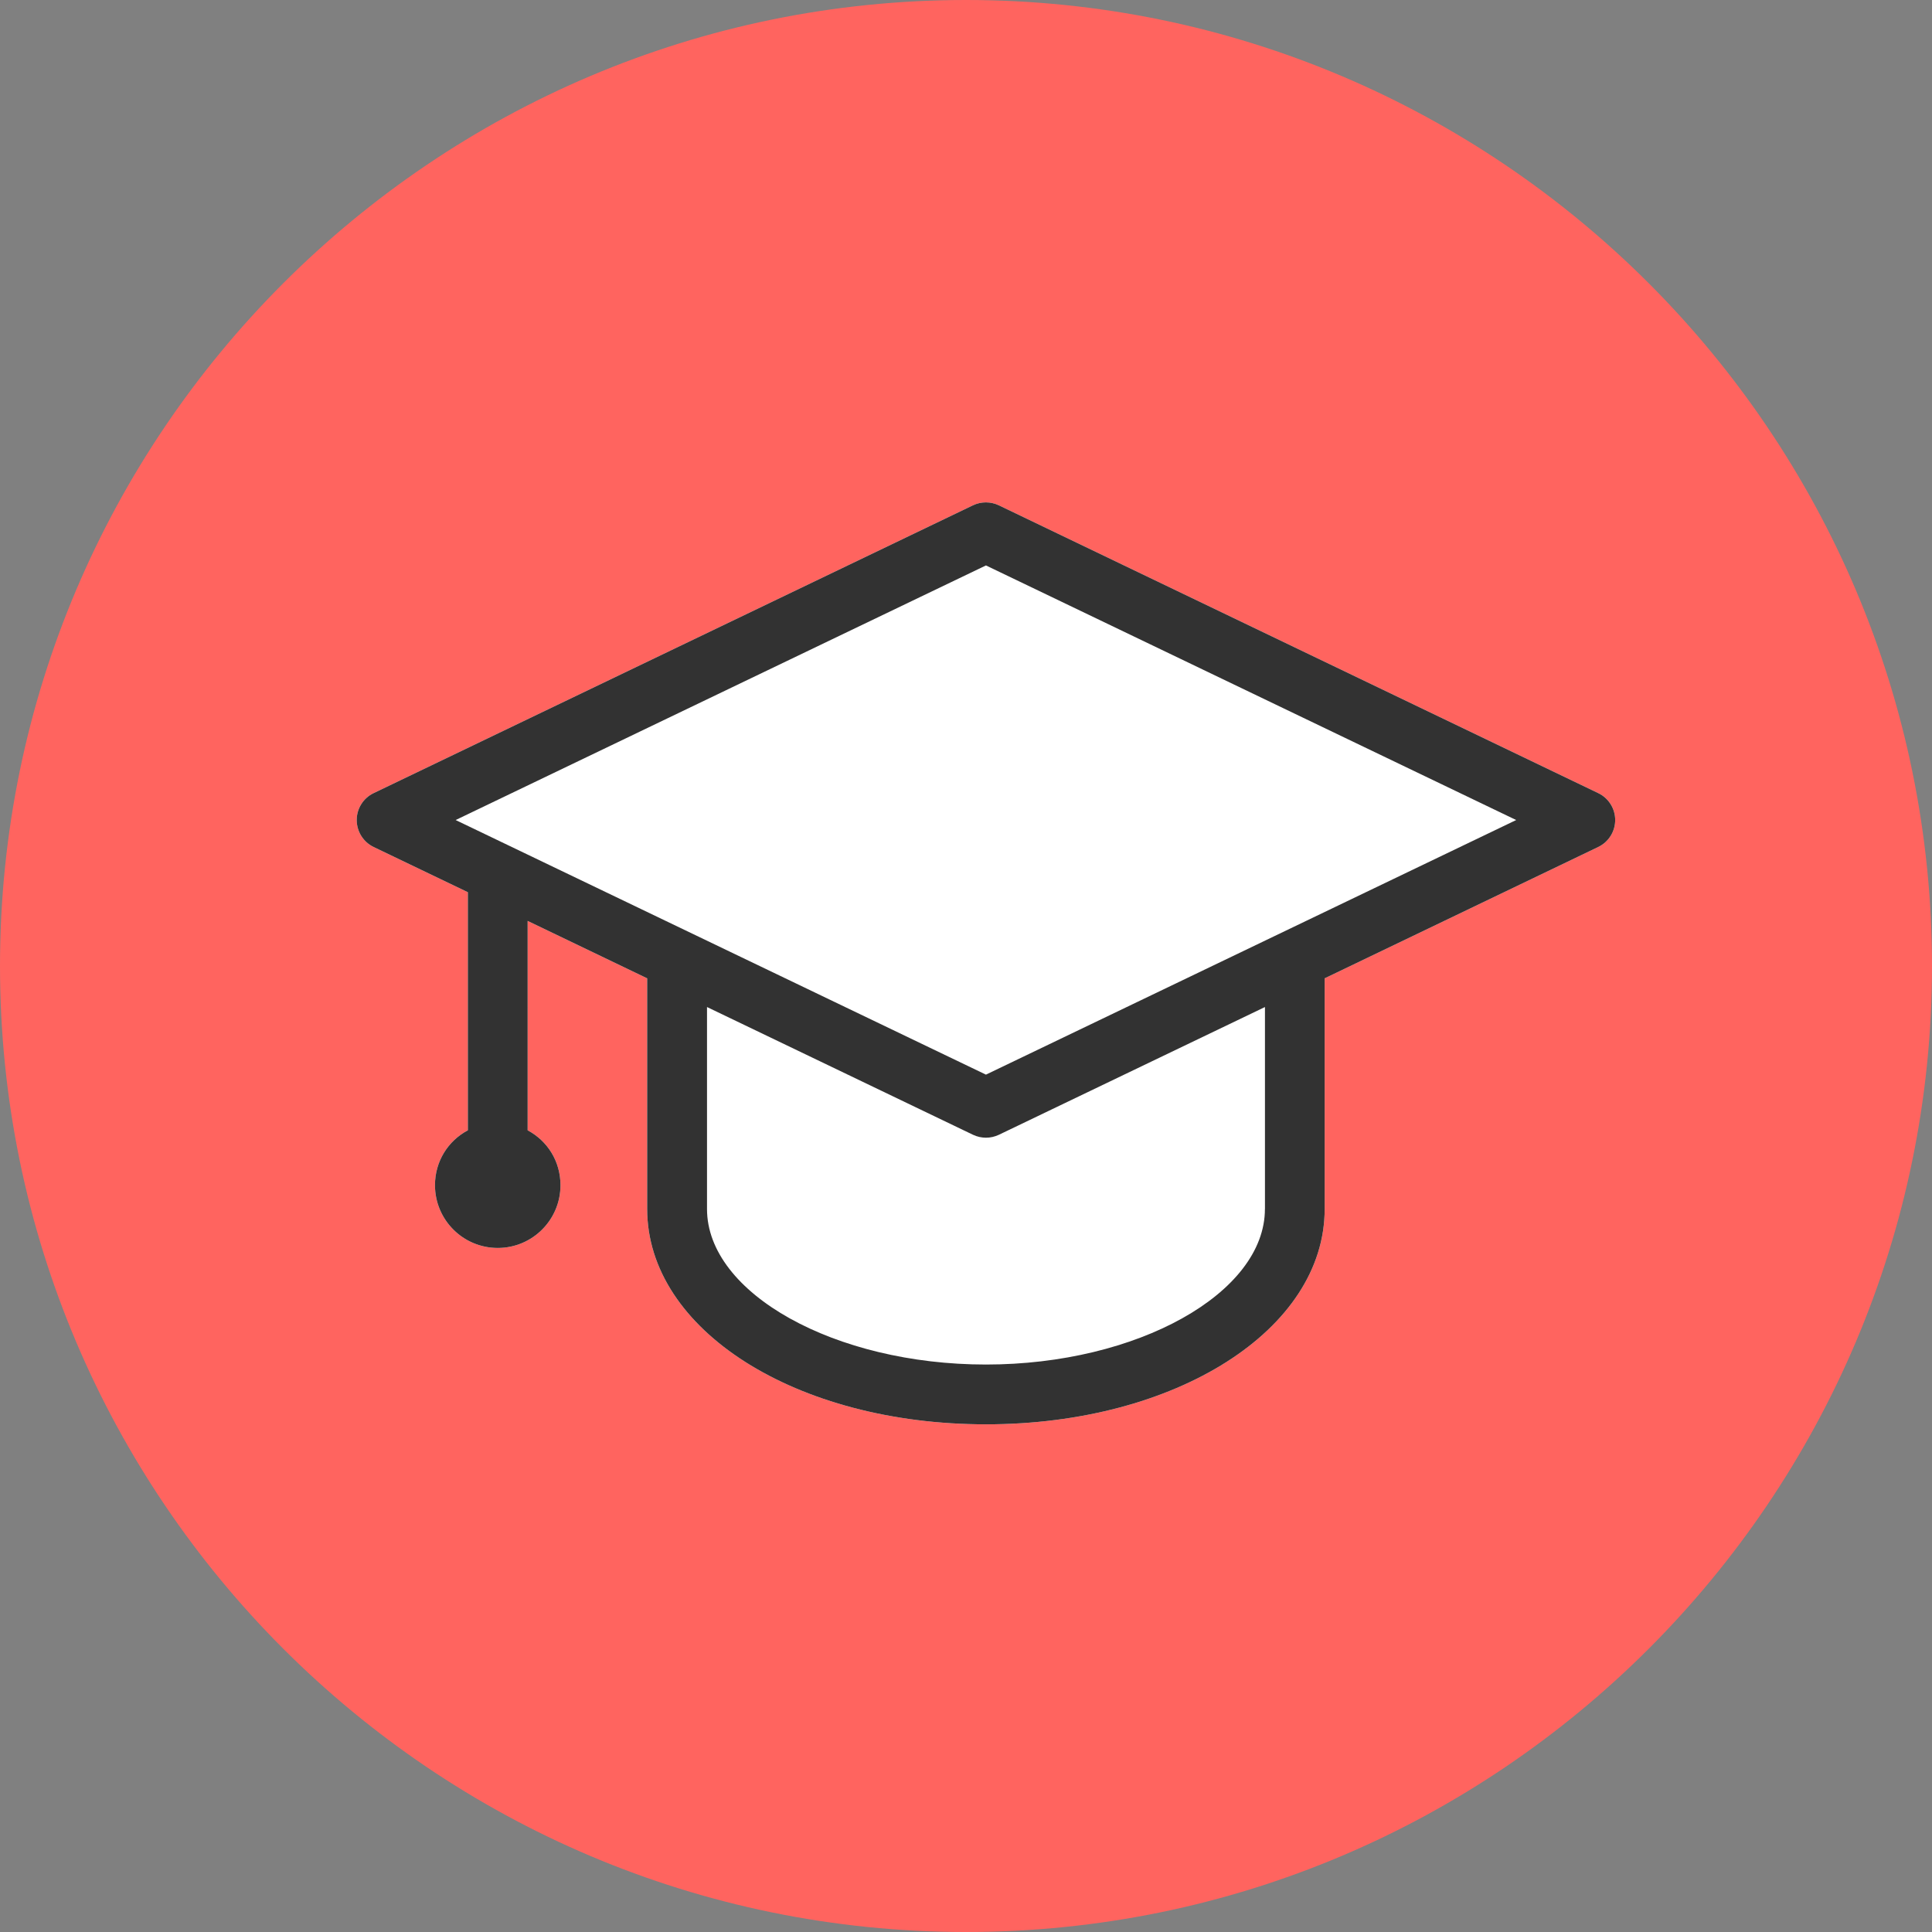
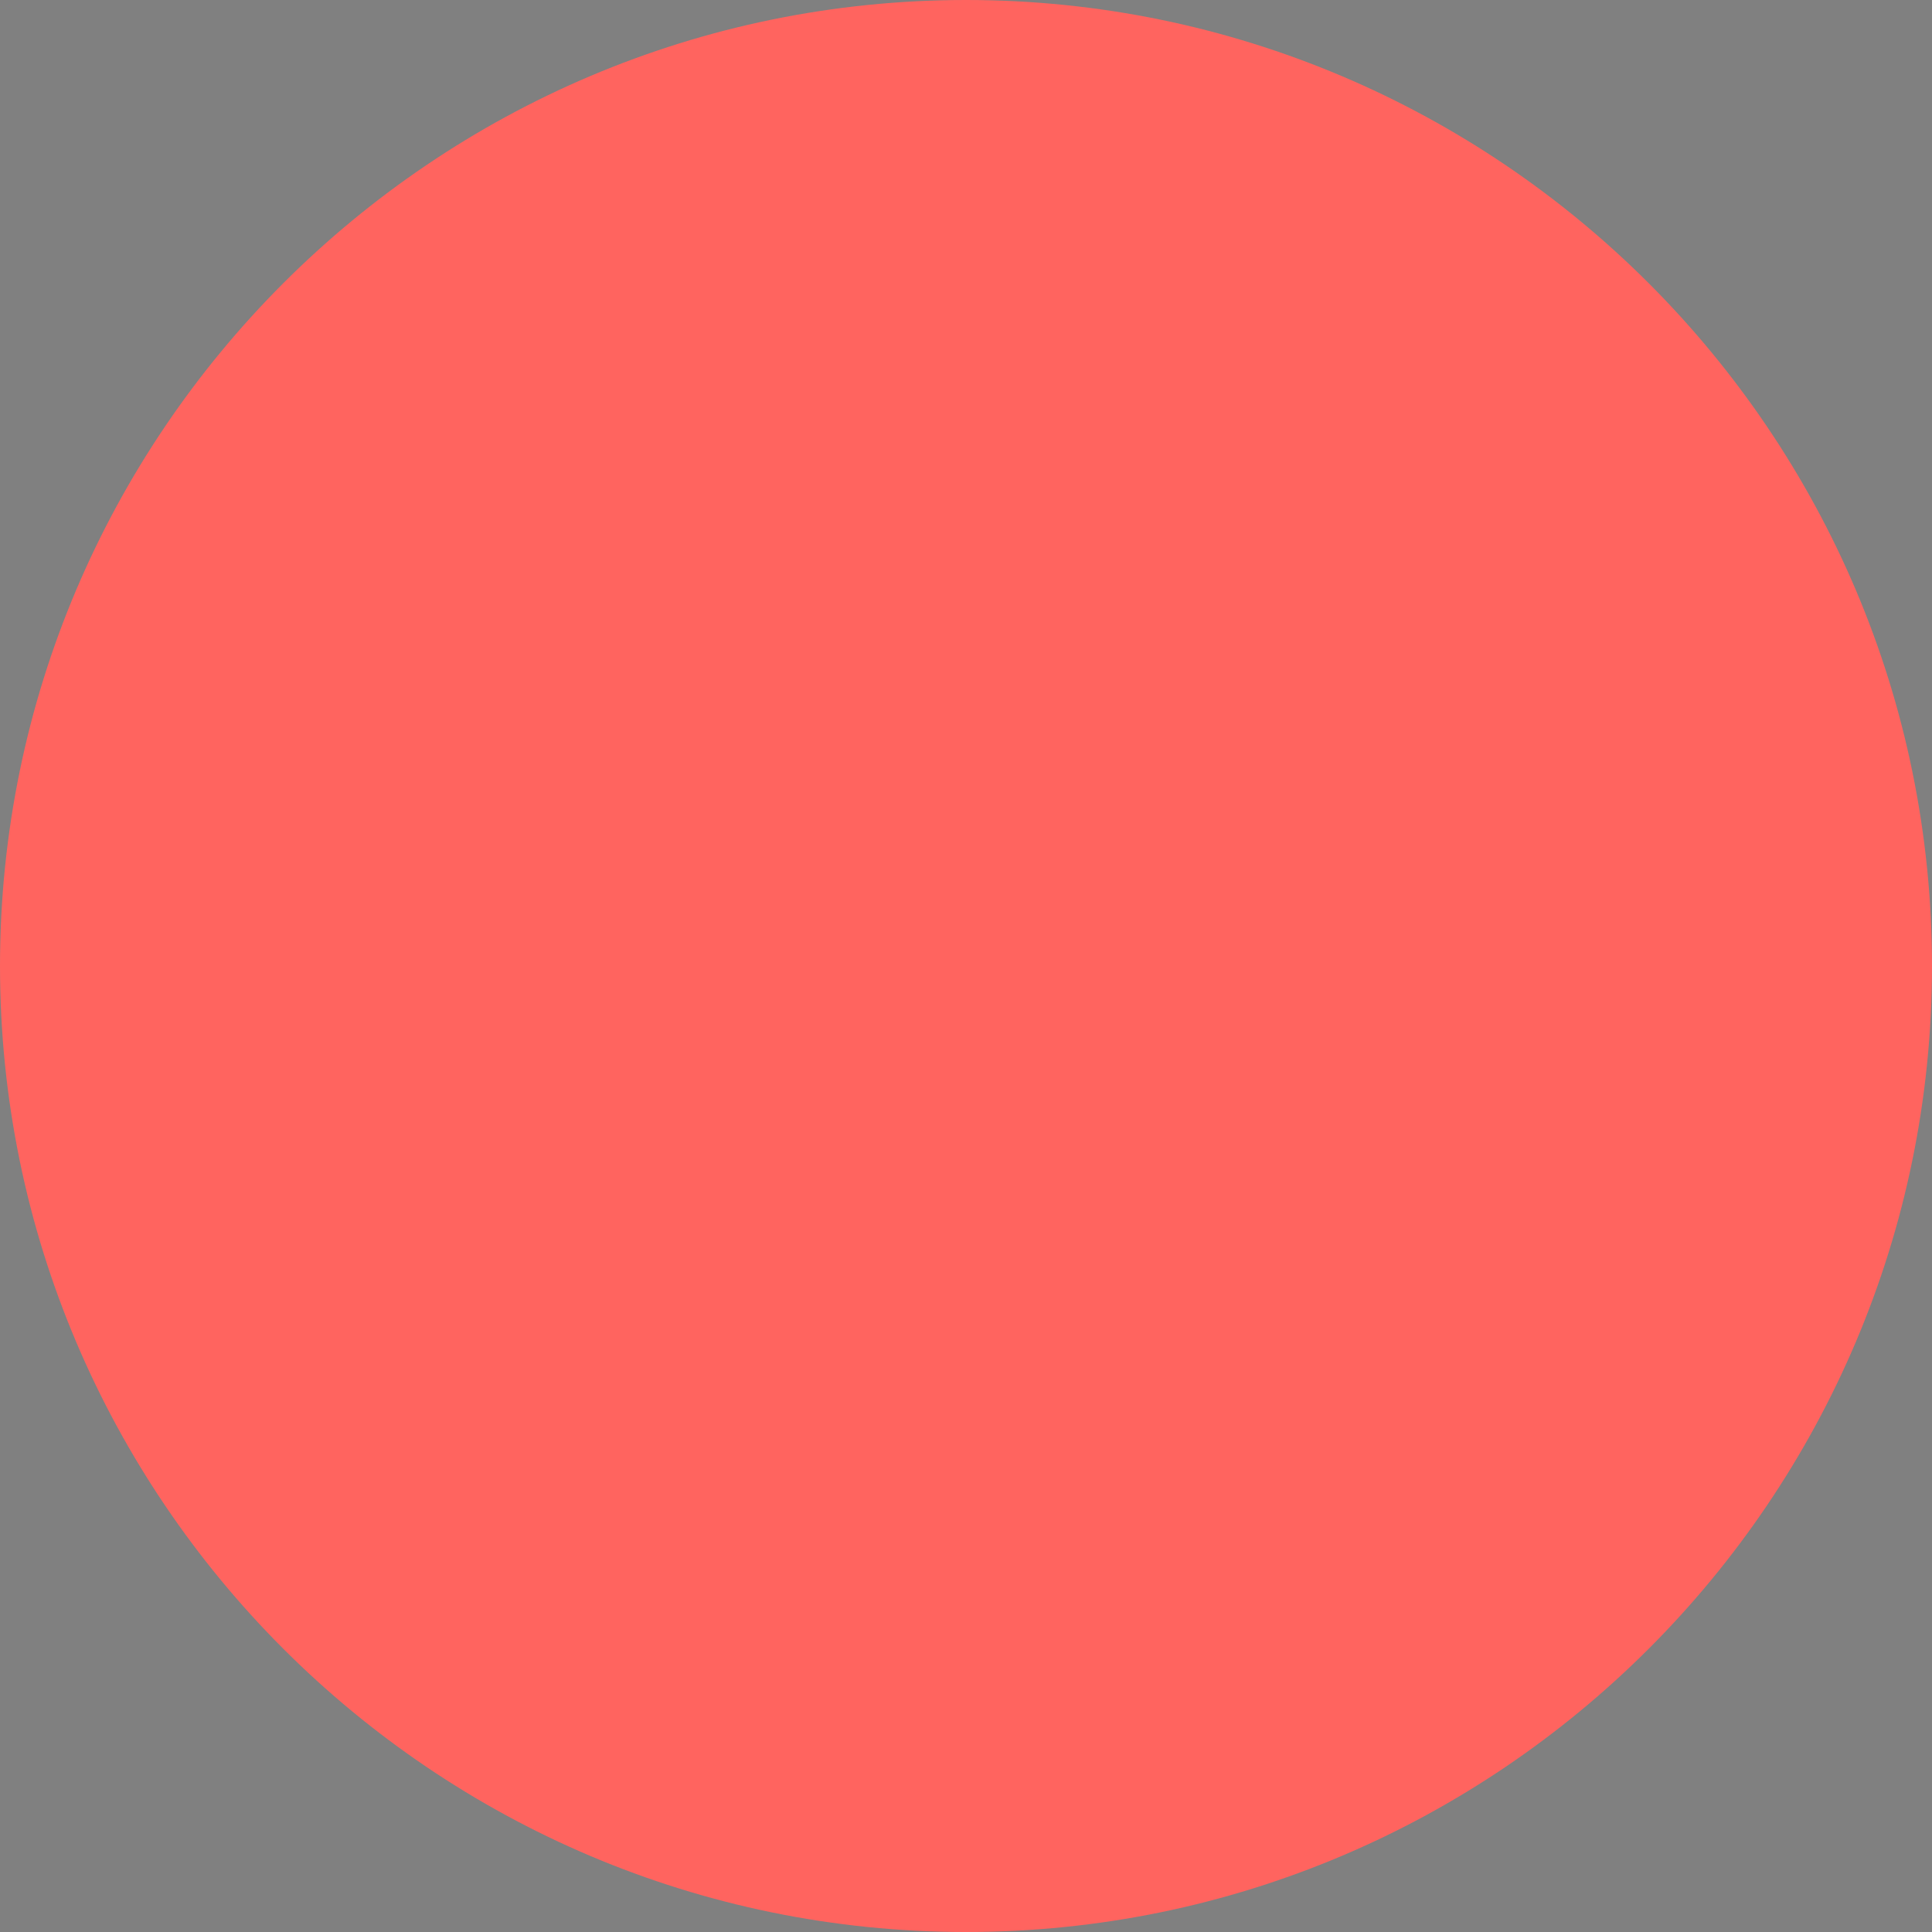
<svg xmlns="http://www.w3.org/2000/svg" id="Layer_1" x="0px" y="0px" width="96px" height="96px" viewBox="0 0 96 96" xml:space="preserve">
  <rect x="0" y="0" width="96" height="96" fill="#808080" stroke="none" />
  <path fill="#FF645F" d="M48.001,96C74.467,96,96,74.466,96,47.999S74.467,0,48.001,0C21.533,0,0,21.532,0,47.999 S21.533,96,48.001,96z" />
-   <path fill="#FFFFFF" d="M18.566,42.087l4.682,2.247v11.83c-0.99,0.527-1.634,1.545-1.634,2.727c0,1.723,1.396,3.119,3.119,3.119 c1.721,0,3.117-1.396,3.117-3.119c0-1.182-0.642-2.199-1.632-2.727V45.76l5.94,2.853v11.462c0,6,7.393,10.699,16.832,10.699 c9.437,0,16.832-4.699,16.832-10.699V48.612l13.591-6.525c0.516-0.247,0.845-0.768,0.845-1.34c0-0.57-0.329-1.092-0.845-1.338 l-29.781-14.3c-0.406-0.194-0.88-0.194-1.286,0l-29.778,14.3c-0.517,0.246-0.843,0.768-0.843,1.338 C17.726,41.318,18.052,41.84,18.566,42.087z" />
  <g>
-     <path fill="#323232" d="M18.566,42.087l4.682,2.247v11.83c-0.99,0.527-1.634,1.545-1.634,2.727c0,1.723,1.396,3.119,3.119,3.119 c1.721,0,3.117-1.396,3.117-3.119c0-1.182-0.642-2.199-1.632-2.727V45.76l5.94,2.853v11.462c0,6,7.393,10.699,16.832,10.699 c9.437,0,16.832-4.699,16.832-10.699V48.612l13.591-6.525c0.516-0.247,0.845-0.768,0.845-1.34c0-0.57-0.329-1.092-0.845-1.338 l-29.781-14.3c-0.406-0.194-0.88-0.194-1.286,0l-29.778,14.3c-0.517,0.246-0.843,0.768-0.843,1.338 C17.726,41.318,18.052,41.84,18.566,42.087z M62.853,60.074c0,4.188-6.349,7.729-13.861,7.729c-7.515,0-13.861-3.539-13.861-7.729 V50.039l13.217,6.347c0.203,0.097,0.424,0.146,0.645,0.146c0.219,0,0.438-0.049,0.642-0.146l13.22-6.347V60.074z M48.991,28.096 l26.348,12.651L48.991,53.398L22.641,40.747L48.991,28.096z" />
-   </g>
+     </g>
</svg>